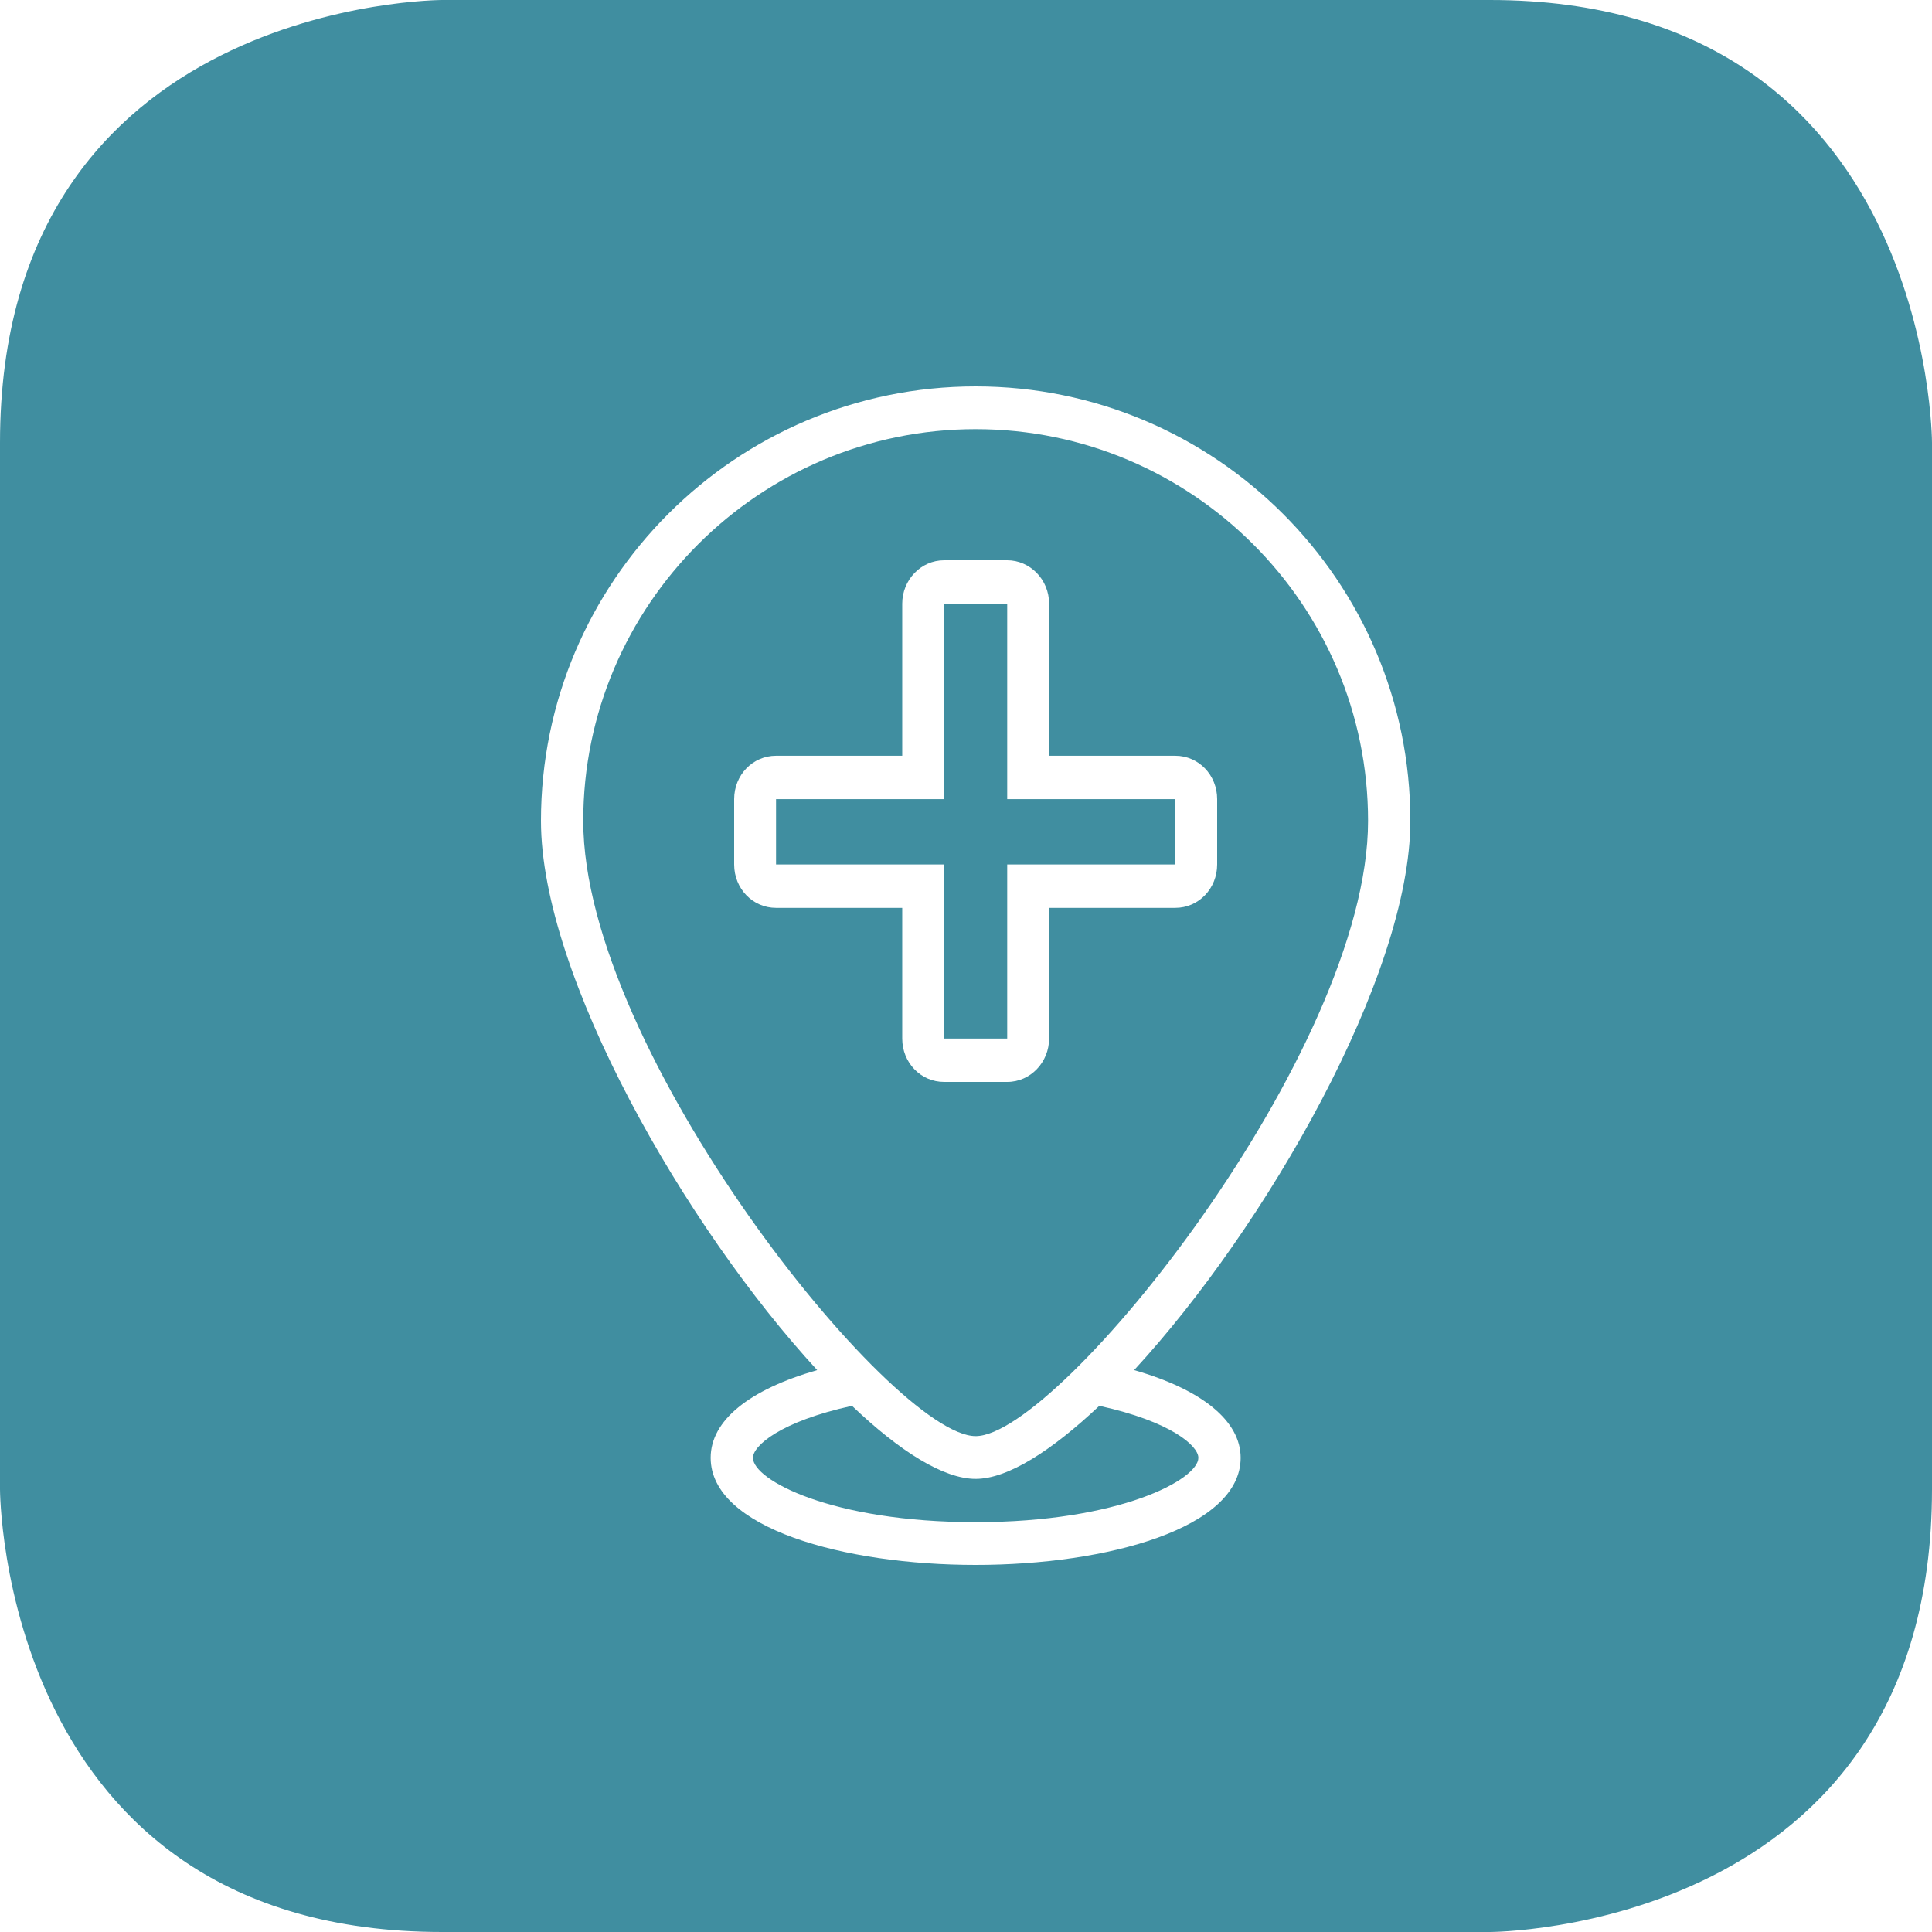
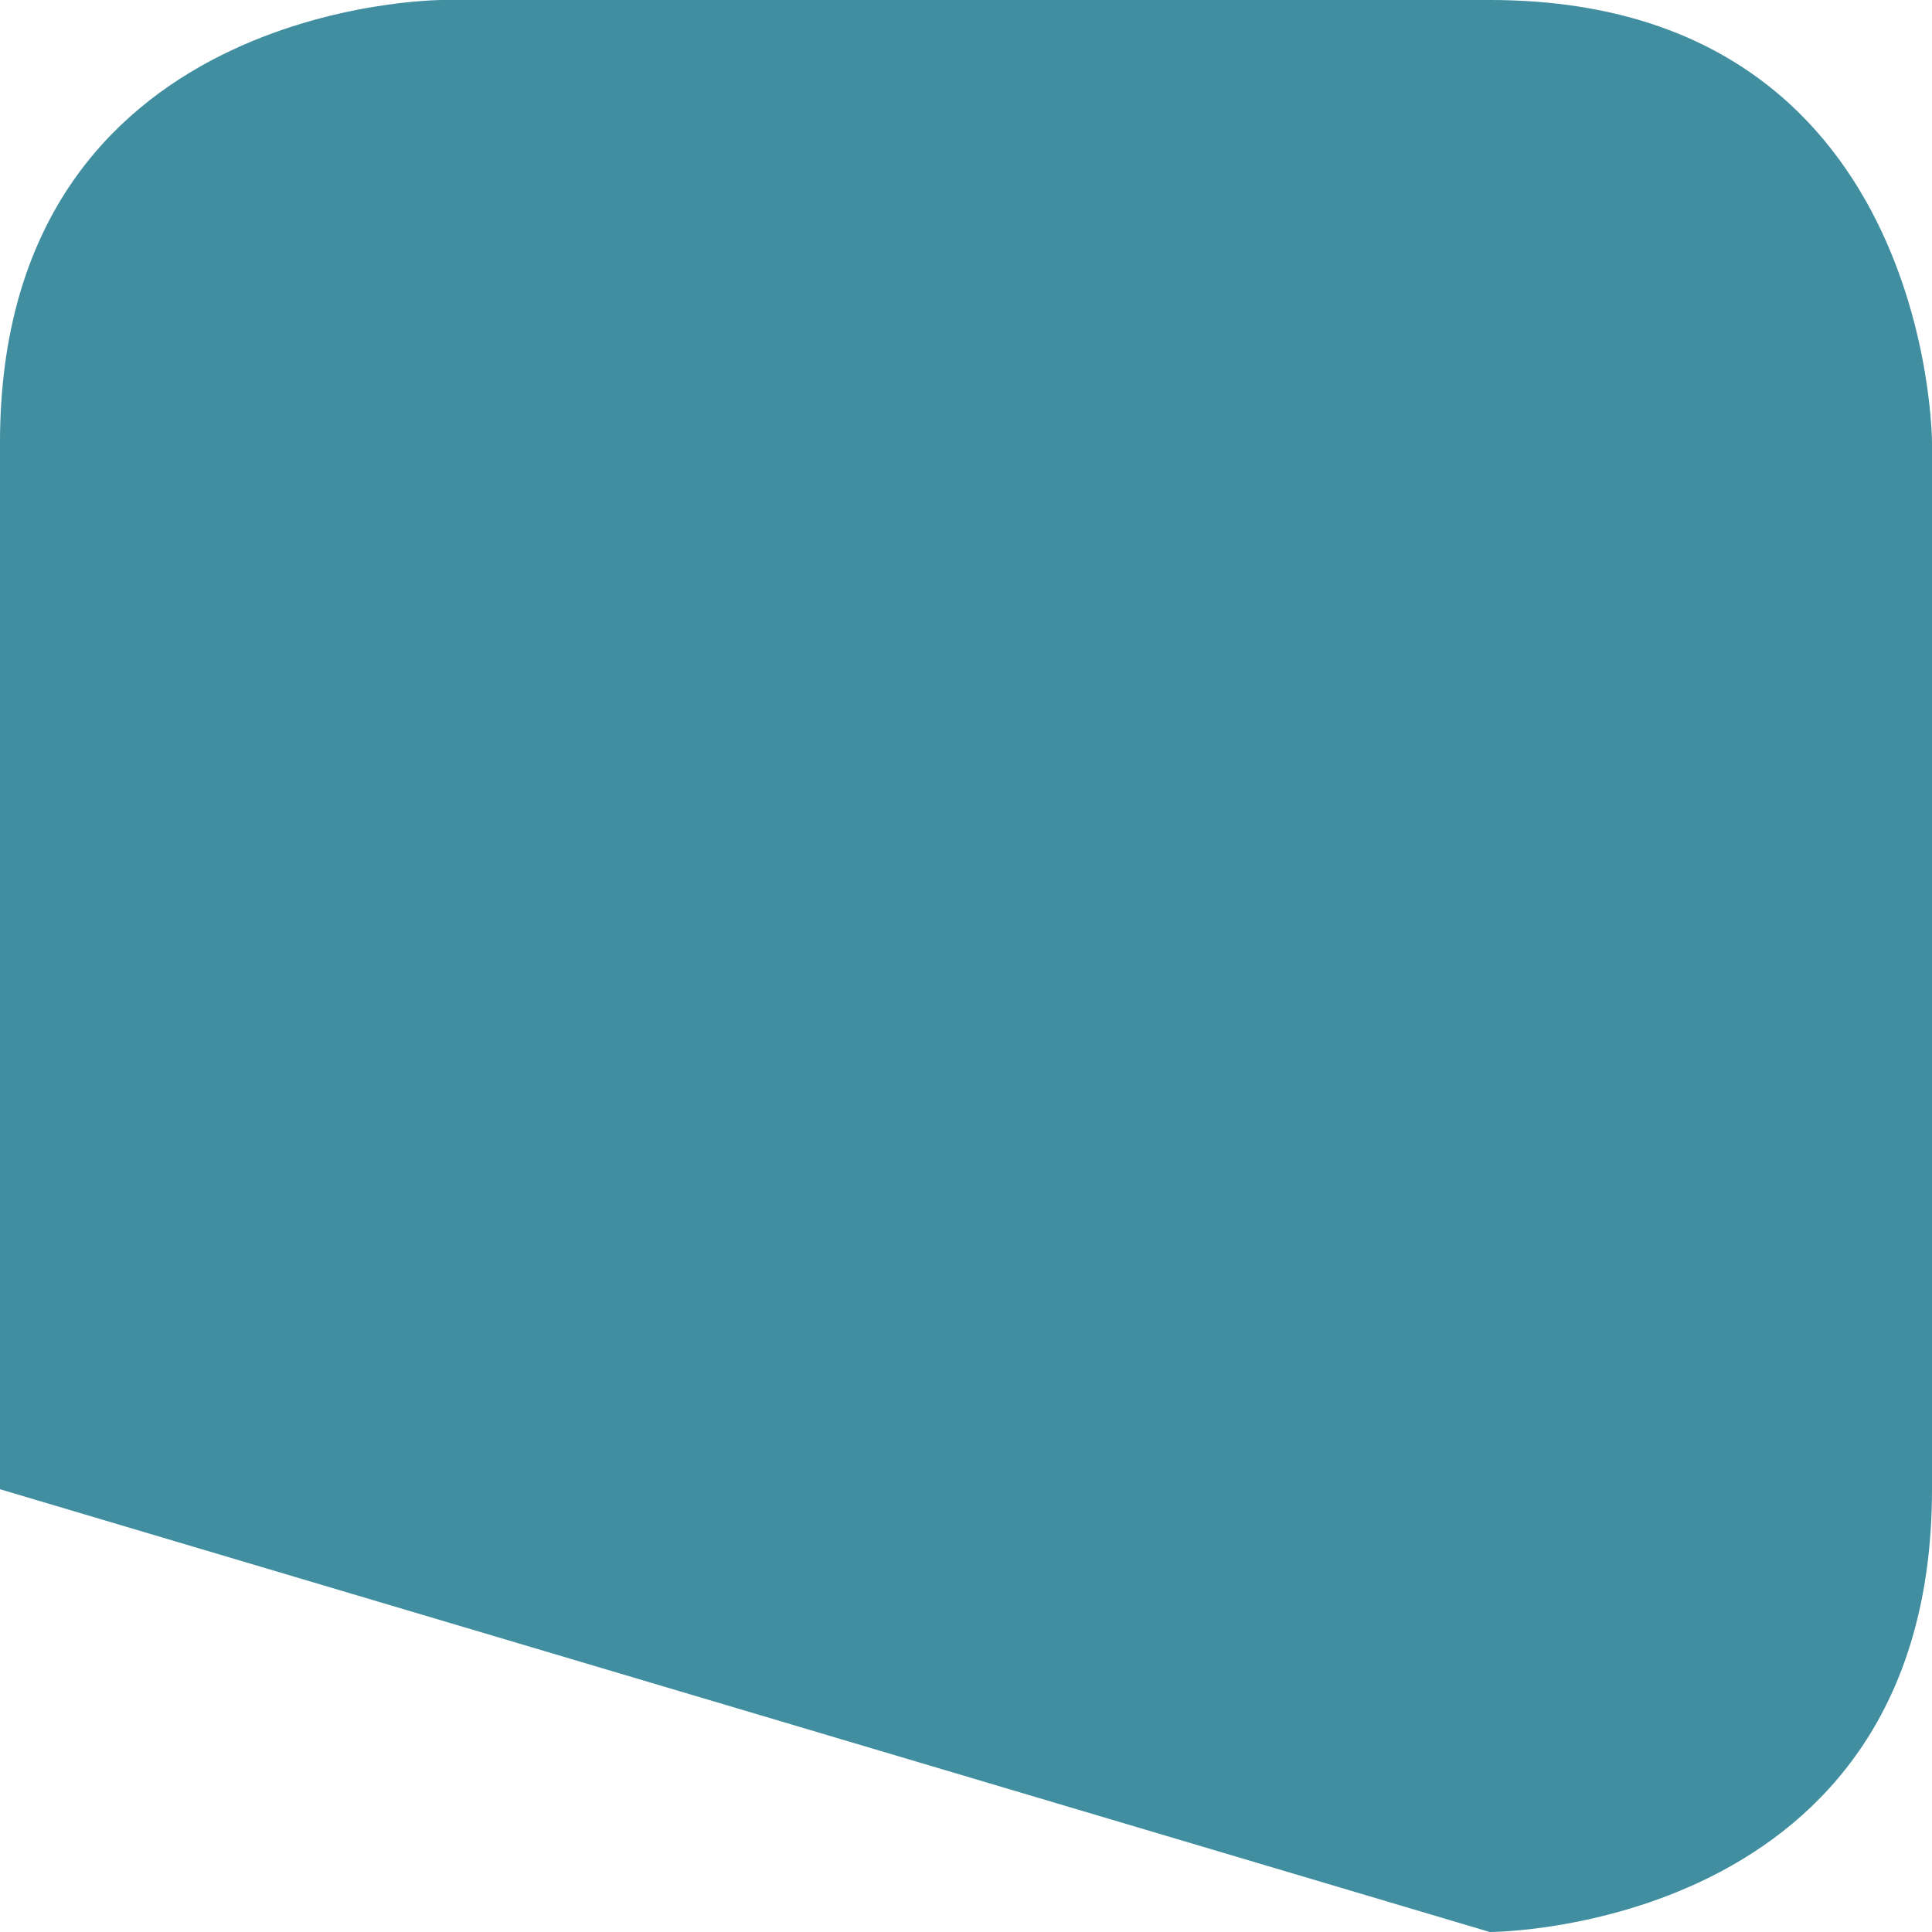
<svg xmlns="http://www.w3.org/2000/svg" width="100px" height="100px" viewBox="0 0 100 100" version="1.1">
  <title>D82264A9-FA8D-4A2F-8415-9A84E4BAD7DB</title>
  <g id="Microsite-Mississippi" stroke="none" stroke-width="1" fill="none" fill-rule="evenodd">
    <g id="Home-M-Mobile-320" transform="translate(-110, -1754)">
-       <rect fill="#FFFFFF" x="0" y="0" width="320" height="4188" />
      <rect id="Rectangle-Copy-2" fill="#FFFFFF" x="0" y="1704" width="320" height="569" />
      <g id="Icons/SharedHealth/Section/Desktop/Icon-customized-servicies-Copy-2" transform="translate(110, 1754)" fill-rule="nonzero">
        <g id="icon_medical_location-copy">
-           <path d="M22.889,0 C22.889,0 0,0 0,22.917 L0,77.083 C0,77.083 0,100 22.889,100 L77.111,100 C77.111,100 100,100 100,77.083 L100,22.917 C100,22.917 100,0 77.111,0 L22.889,0 Z" id="Path" fill="#408EA0" />
-           <path d="M46.699,53.755 C46.699,55.005 47.66,56 48.867,56 L52.133,56 C53.34,56 54.301,54.977 54.301,53.755 L54.301,46.991 L60.832,46.991 C62.04,46.991 63,45.996 63,44.745 L63,41.363 C63,40.113 62.04,39.118 60.832,39.118 L54.301,39.118 L54.301,31.245 C54.301,29.995 53.313,29 52.133,29 L48.867,29 C47.66,29 46.699,30.023 46.699,31.245 L46.699,39.118 L40.168,39.118 C38.96,39.118 38,40.113 38,41.363 L38,44.745 C38,45.996 38.96,46.991 40.168,46.991 L46.699,46.991 L46.699,53.755 Z M40.168,44.745 L40.168,41.363 L48.867,41.363 L48.867,31.245 L52.133,31.245 L52.133,41.363 L60.832,41.363 L60.832,44.745 L52.133,44.745 L52.133,53.755 L48.867,53.755 L48.867,44.745 L40.168,44.745 L40.168,44.745 Z" id="Shape" fill="#FFFFFF" />
-           <path d="M58.702,70.917 C65.518,63.523 73,50.5 73,42.49 C73,30.083 62.914,20 50.5,20 C38.086,20 28,30.083 28,42.49 C28,50.5 35.482,63.523 42.298,70.917 C38.779,71.926 36.784,73.522 36.784,75.455 C36.784,79.096 43.683,81 50.5,81 C57.317,81 64.216,79.096 64.216,75.455 C64.216,73.55 62.221,71.926 58.702,70.917 M50.5,22.213 C61.695,22.213 70.811,31.315 70.811,42.49 C70.811,54.421 54.823,74.334 50.5,74.334 C46.177,74.334 30.189,54.421 30.189,42.49 C30.189,31.315 39.305,22.213 50.5,22.213 M50.5,78.787 C43.046,78.787 38.973,76.603 38.973,75.455 C38.973,74.838 40.386,73.578 44.099,72.766 C46.565,75.118 48.837,76.547 50.5,76.547 C52.163,76.547 54.435,75.09 56.901,72.766 C60.614,73.578 62.027,74.838 62.027,75.455 C62.027,76.575 57.954,78.787 50.5,78.787" id="Shape" fill="#FFFFFF" />
+           <path d="M22.889,0 C22.889,0 0,0 0,22.917 L0,77.083 L77.111,100 C77.111,100 100,100 100,77.083 L100,22.917 C100,22.917 100,0 77.111,0 L22.889,0 Z" id="Path" fill="#408EA0" />
        </g>
      </g>
    </g>
  </g>
</svg>